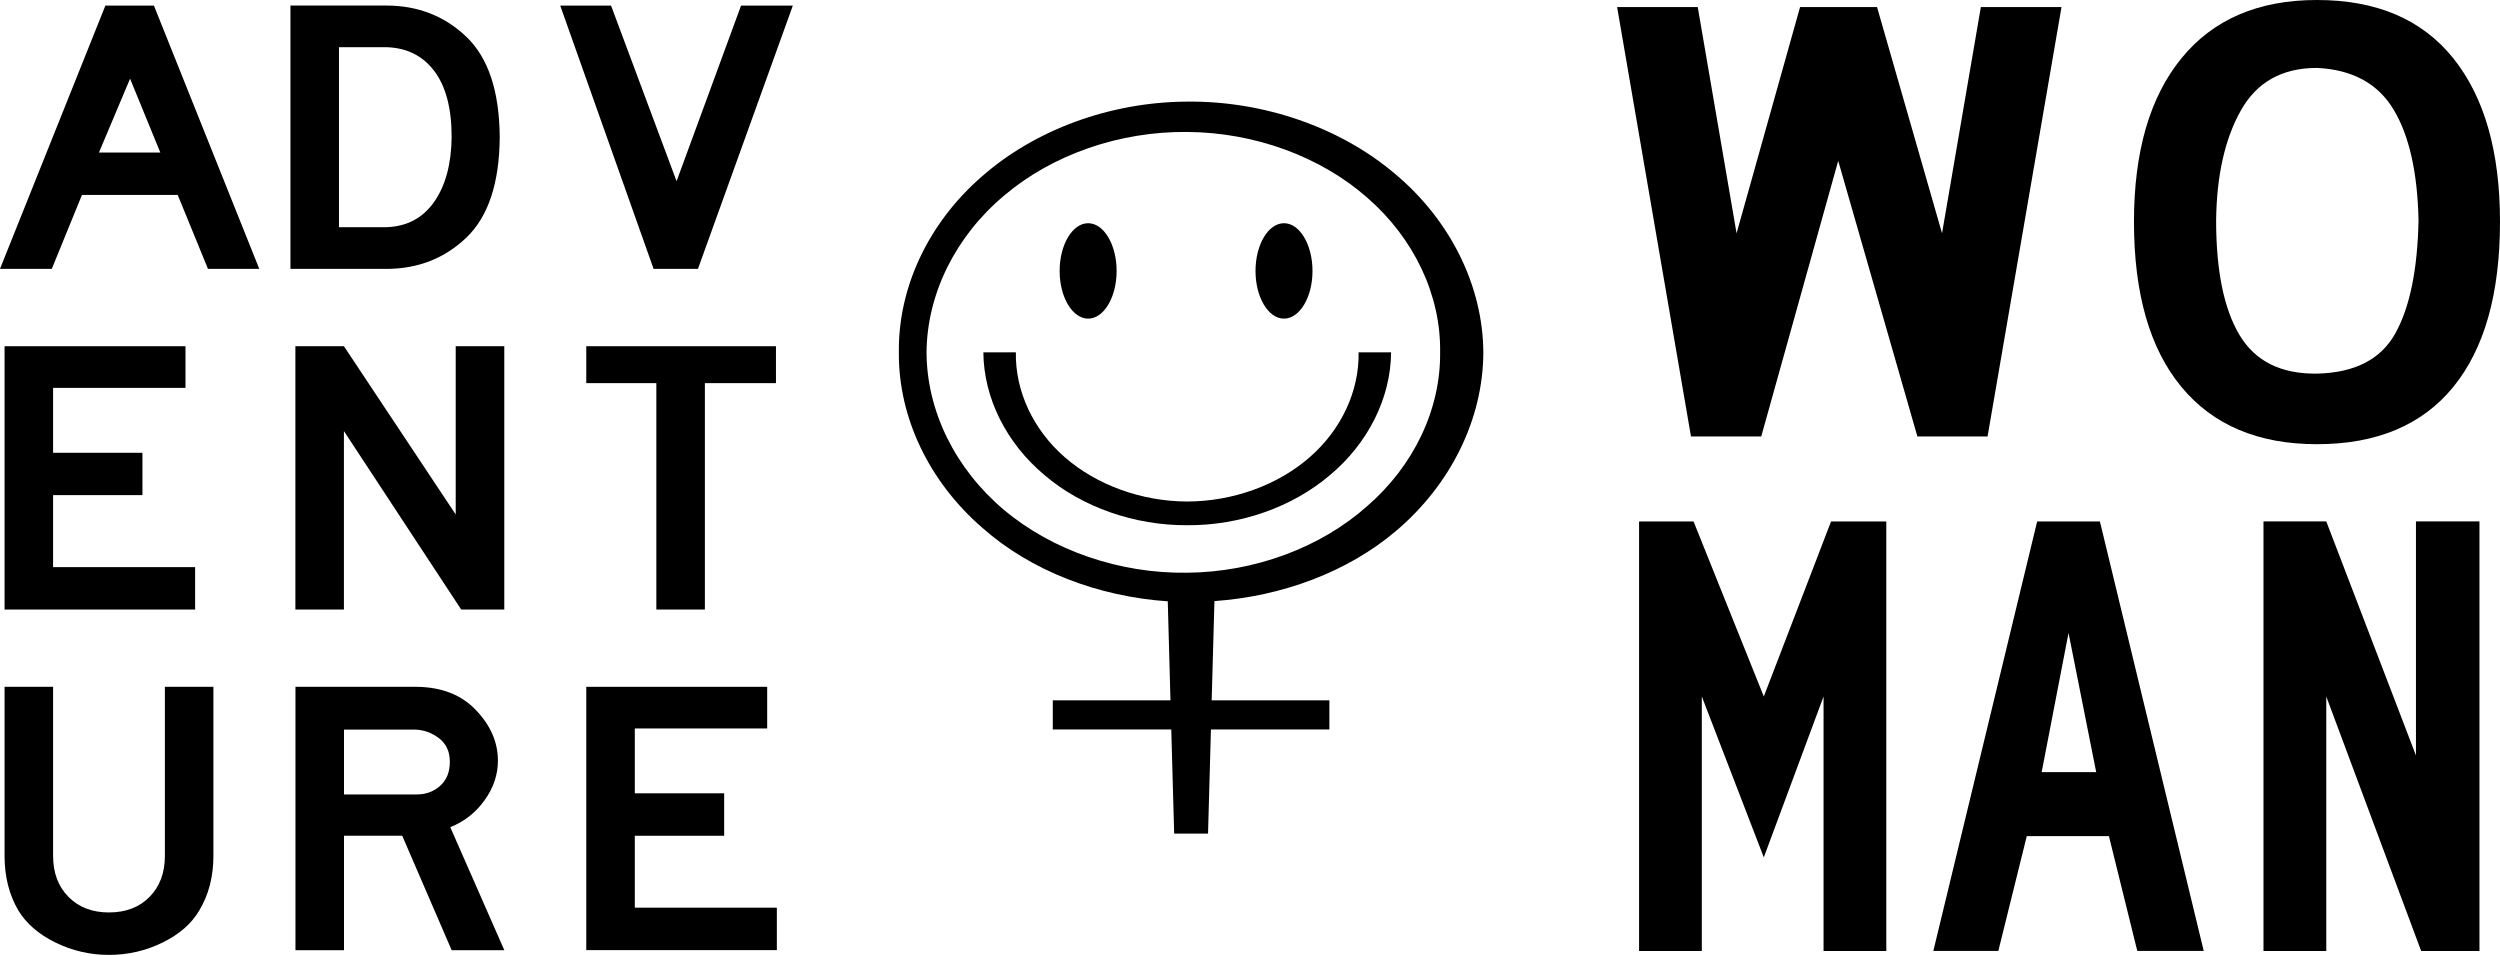
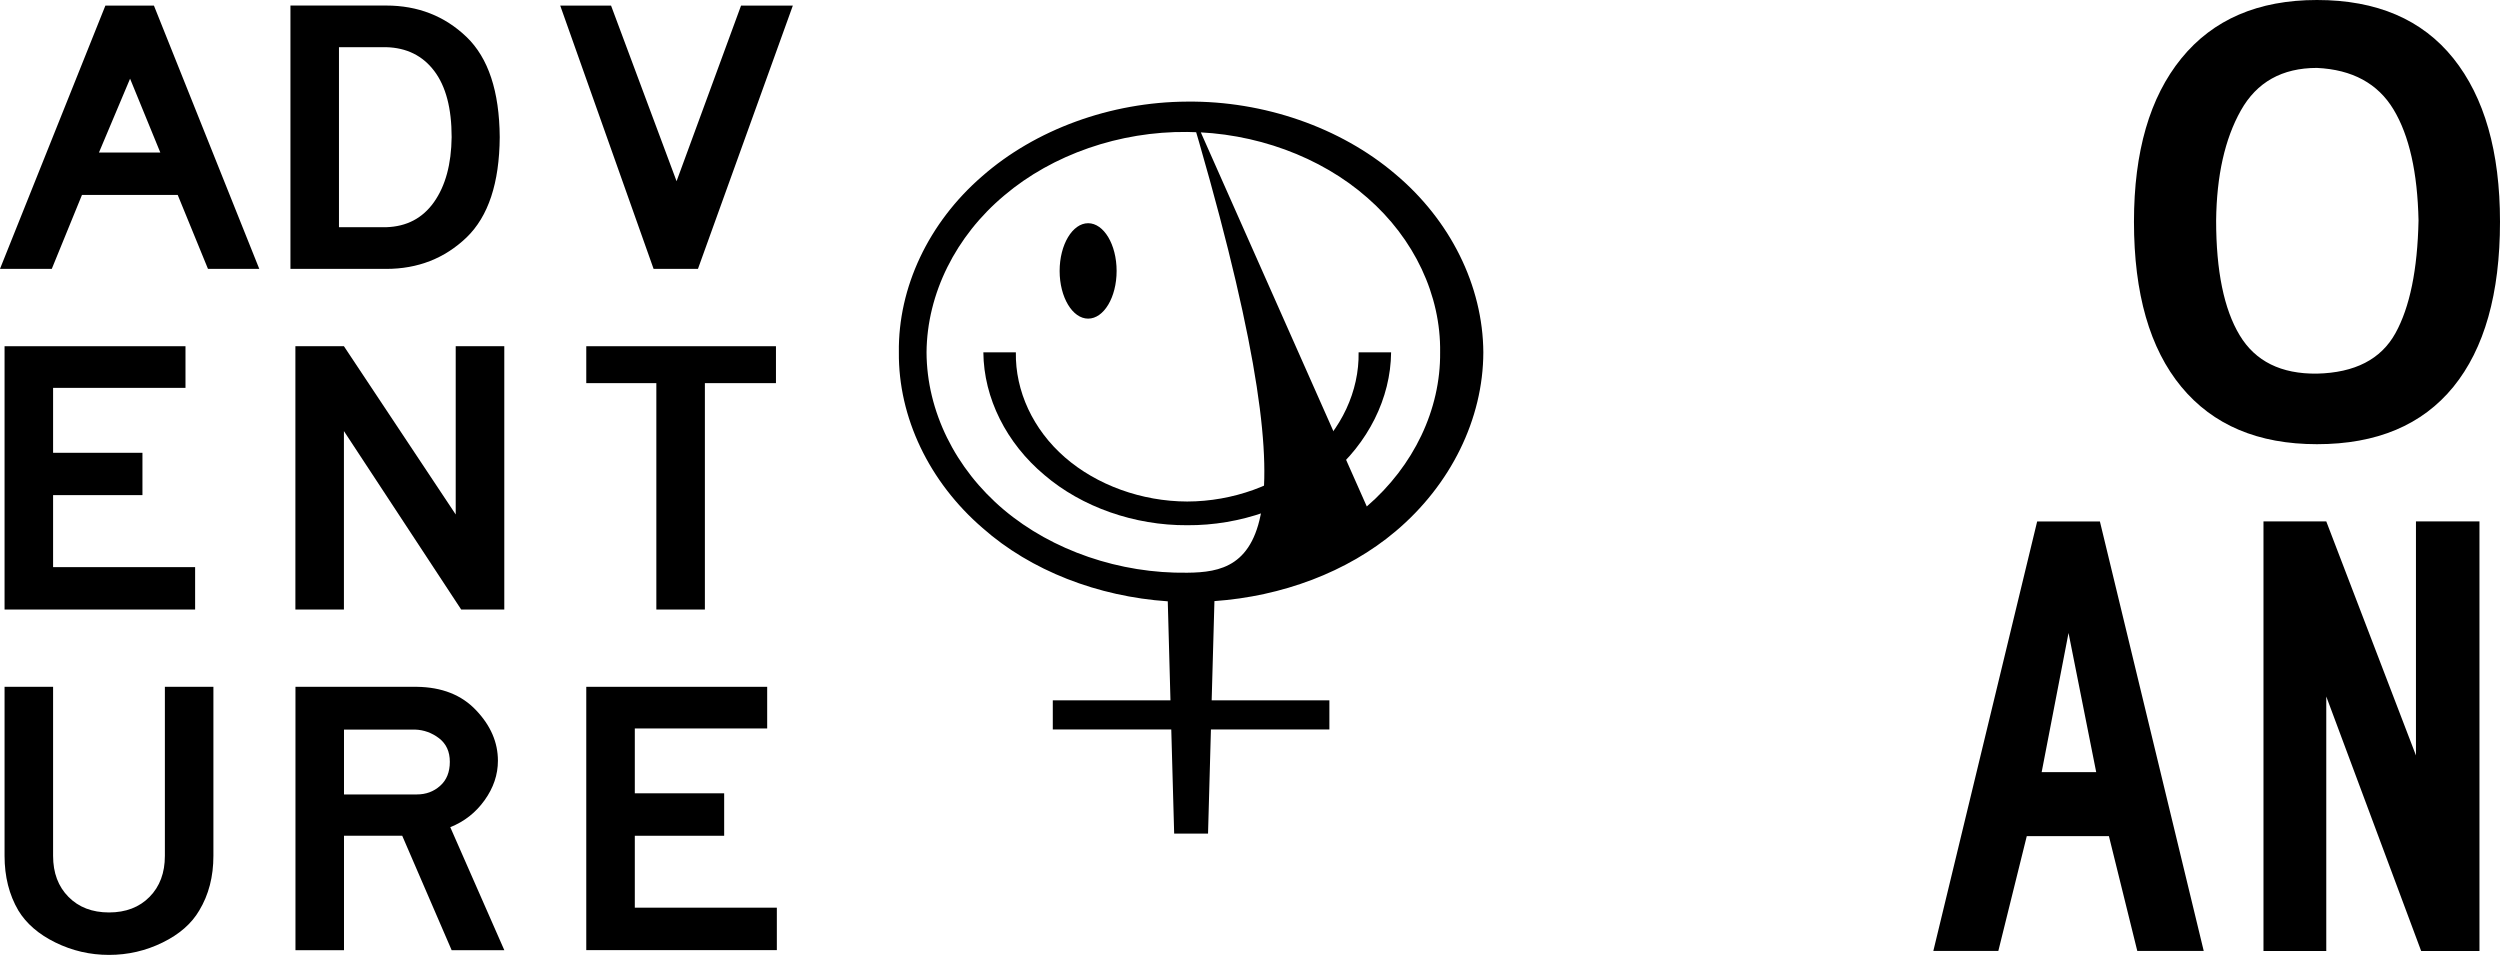
<svg xmlns="http://www.w3.org/2000/svg" width="102" height="39" viewBox="0 0 102 39" fill="none">
  <path d="M4.3 0.228L0 10.969H2.113L3.344 7.954H7.251L8.485 10.969H10.578L6.28 0.228H4.3ZM4.037 6.224L5.307 3.21L6.541 6.224H4.037Z" fill="black" />
  <path d="M19.035 9.688C19.924 8.831 20.376 7.467 20.389 5.597C20.376 3.725 19.924 2.363 19.035 1.508C18.143 0.653 17.049 0.226 15.754 0.226H11.85V10.971H15.754C17.049 10.971 18.143 10.543 19.035 9.688ZM13.83 5.597V1.925H15.754C16.589 1.947 17.244 2.271 17.716 2.894C18.191 3.521 18.427 4.42 18.427 5.595C18.414 6.698 18.176 7.579 17.709 8.243C17.241 8.906 16.589 9.245 15.754 9.27H13.83V5.597Z" fill="black" />
  <path d="M27.604 7.393L24.931 0.228H22.857L26.666 10.969H28.477L32.348 0.228H30.235L27.604 7.393Z" fill="black" />
  <path d="M7.568 15.825V14.126H0.186V24.869H7.961V23.139H2.166V20.201H5.812V18.474H2.166V15.825H7.568Z" fill="black" />
  <path d="M18.593 20.991L14.032 14.126H12.052V24.869H14.032V17.588L18.817 24.869H20.575V14.126H18.593V20.991Z" fill="black" />
  <path d="M28.759 24.869V15.632H31.659V14.126H23.92V15.632H26.779V24.869H28.759Z" fill="black" />
  <path d="M6.727 34.919C6.727 35.612 6.52 36.169 6.101 36.594C5.685 37.016 5.133 37.228 4.448 37.228C3.763 37.228 3.211 37.016 2.795 36.594C2.376 36.171 2.166 35.614 2.166 34.919V28.022H0.186V34.919C0.186 35.764 0.373 36.507 0.748 37.147C1.073 37.682 1.576 38.118 2.261 38.454C2.948 38.791 3.674 38.96 4.448 38.96C5.22 38.96 5.95 38.791 6.635 38.454C7.317 38.12 7.818 37.682 8.13 37.147C8.516 36.507 8.707 35.764 8.707 34.919V28.022H6.727V34.919Z" fill="black" />
  <path d="M19.771 32.65C20.136 32.142 20.315 31.602 20.315 31.037C20.315 30.289 20.019 29.603 19.426 28.98C18.836 28.353 18.028 28.035 17.006 28.022H12.055V38.767H14.035V34.099H16.411L18.427 38.767H20.576L18.371 33.749C18.943 33.521 19.41 33.155 19.771 32.65ZM17.959 32.06C17.696 32.297 17.379 32.413 17.006 32.413H14.035V29.767H16.932C17.292 29.778 17.622 29.899 17.913 30.12C18.207 30.348 18.353 30.664 18.353 31.083C18.353 31.499 18.222 31.828 17.959 32.06Z" fill="black" />
  <path d="M25.9 34.099H29.546V32.367H25.9V29.721H31.301V28.022H23.92V38.765H31.695V37.033H25.9V34.099Z" fill="black" />
-   <path d="M84.11 0.287H80.819L79.235 9.518L76.583 0.287H73.443L70.852 9.518L69.268 0.287H65.978L68.992 17.807H71.859L74.999 6.562L78.229 17.807H81.093L84.11 0.287Z" fill="black" />
  <path d="M100.097 15.784C101.364 14.225 102 11.98 102 9.048C102 6.187 101.364 3.966 100.097 2.381C98.824 0.794 96.972 0 94.532 0C92.135 0 90.291 0.794 89 2.381C87.71 3.966 87.066 6.187 87.066 9.048C87.066 11.98 87.71 14.225 89 15.784C90.291 17.345 92.135 18.123 94.532 18.123C96.972 18.123 98.824 17.343 100.097 15.784ZM91.379 13.679C90.738 12.616 90.418 11.052 90.418 8.996C90.439 7.165 90.774 5.668 91.425 4.51C92.074 3.352 93.109 2.771 94.532 2.771C95.975 2.839 97.018 3.407 97.657 4.468C98.298 5.532 98.635 7.042 98.676 8.994C98.635 11 98.321 12.534 97.733 13.596C97.143 14.661 96.075 15.209 94.532 15.244C93.07 15.262 92.018 14.742 91.379 13.679Z" fill="black" />
-   <path d="M71.963 28.417L69.097 21.276H66.874V38.8H69.434V28.417L71.963 34.981L74.401 28.417V38.8H76.961V21.276H74.707L71.963 28.417Z" fill="black" />
  <path d="M83.116 21.276L78.88 38.798H81.532L82.692 34.115H86.044L87.201 38.798H89.912L85.676 21.276H83.116ZM83.3 31.502L84.396 25.825L85.525 31.502H83.3Z" fill="black" />
  <path d="M98.571 30.822L94.912 21.273H92.35V38.8H94.912V28.417L98.783 38.8H101.162V21.273H98.571V30.822Z" fill="black" />
-   <path d="M52.387 13C53.026 13 53.55 12.129 53.55 11.055C53.55 9.98 53.026 9.107 52.387 9.107C51.746 9.107 51.225 9.98 51.225 11.055C51.225 12.129 51.746 13 52.387 13Z" fill="black" />
  <path d="M44.396 13C45.037 13 45.558 12.129 45.558 11.055C45.558 9.98 45.037 9.107 44.396 9.107C43.757 9.107 43.233 9.98 43.233 11.055C43.233 12.129 43.757 13 44.396 13Z" fill="black" />
-   <path d="M48.437 4.146C45.312 4.159 42.234 5.288 40.067 7.195C37.883 9.085 36.638 11.732 36.674 14.376C36.648 17.022 37.906 19.66 40.09 21.543C42.057 23.286 44.801 24.341 47.645 24.534L47.755 28.574H42.954V29.761H47.788L47.906 34.01H49.288L49.406 29.761H54.239V28.574H49.436L49.549 24.525C52.293 24.332 54.965 23.348 56.943 21.675C59.191 19.78 60.514 17.095 60.52 14.376C60.504 11.659 59.171 8.98 56.922 7.097C54.689 5.198 51.562 4.113 48.437 4.146ZM55.765 20.664C53.874 22.343 51.186 23.343 48.437 23.367C45.691 23.407 42.939 22.468 40.956 20.798C38.974 19.127 37.811 16.77 37.803 14.374C37.821 11.982 38.994 9.631 40.977 7.972C42.949 6.301 45.691 5.354 48.437 5.384C51.186 5.4 53.884 6.391 55.788 8.068C57.704 9.737 58.792 12.052 58.757 14.374C58.782 16.7 57.684 19.009 55.765 20.664Z" fill="black" />
+   <path d="M48.437 4.146C45.312 4.159 42.234 5.288 40.067 7.195C37.883 9.085 36.638 11.732 36.674 14.376C36.648 17.022 37.906 19.66 40.09 21.543C42.057 23.286 44.801 24.341 47.645 24.534L47.755 28.574H42.954V29.761H47.788L47.906 34.01H49.288L49.406 29.761H54.239V28.574H49.436L49.549 24.525C52.293 24.332 54.965 23.348 56.943 21.675C59.191 19.78 60.514 17.095 60.52 14.376C60.504 11.659 59.171 8.98 56.922 7.097C54.689 5.198 51.562 4.113 48.437 4.146ZC53.874 22.343 51.186 23.343 48.437 23.367C45.691 23.407 42.939 22.468 40.956 20.798C38.974 19.127 37.811 16.77 37.803 14.374C37.821 11.982 38.994 9.631 40.977 7.972C42.949 6.301 45.691 5.354 48.437 5.384C51.186 5.4 53.884 6.391 55.788 8.068C57.704 9.737 58.792 12.052 58.757 14.374C58.782 16.7 57.684 19.009 55.765 20.664Z" fill="black" />
  <path d="M53.43 18.66C52.13 19.794 50.3 20.458 48.438 20.462C46.578 20.458 44.748 19.791 43.448 18.66C42.145 17.526 41.419 15.95 41.447 14.376H40.121C40.136 16.248 41.066 18.086 42.61 19.379C44.138 20.688 46.286 21.442 48.438 21.429C50.594 21.444 52.74 20.688 54.268 19.379C55.814 18.086 56.741 16.248 56.757 14.376H55.431C55.459 15.95 54.733 17.526 53.43 18.66Z" fill="black" />
</svg>